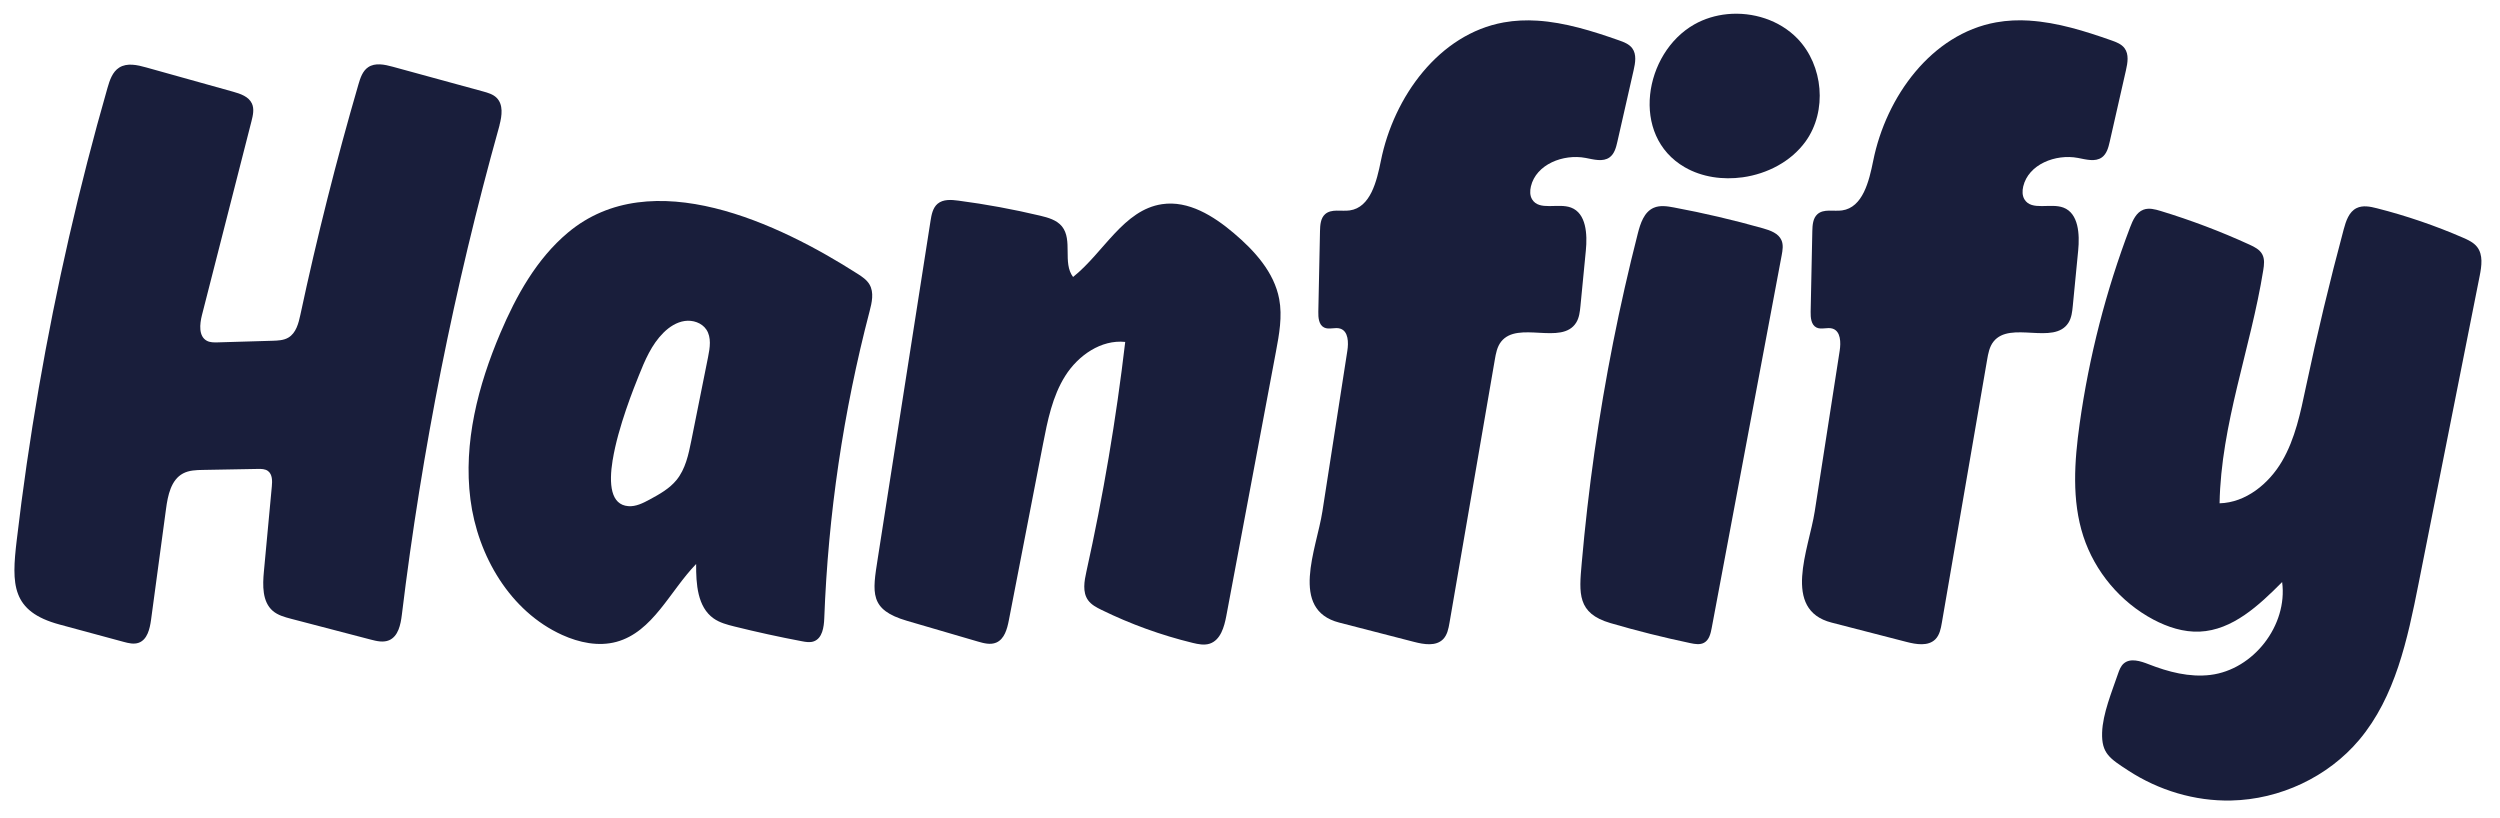
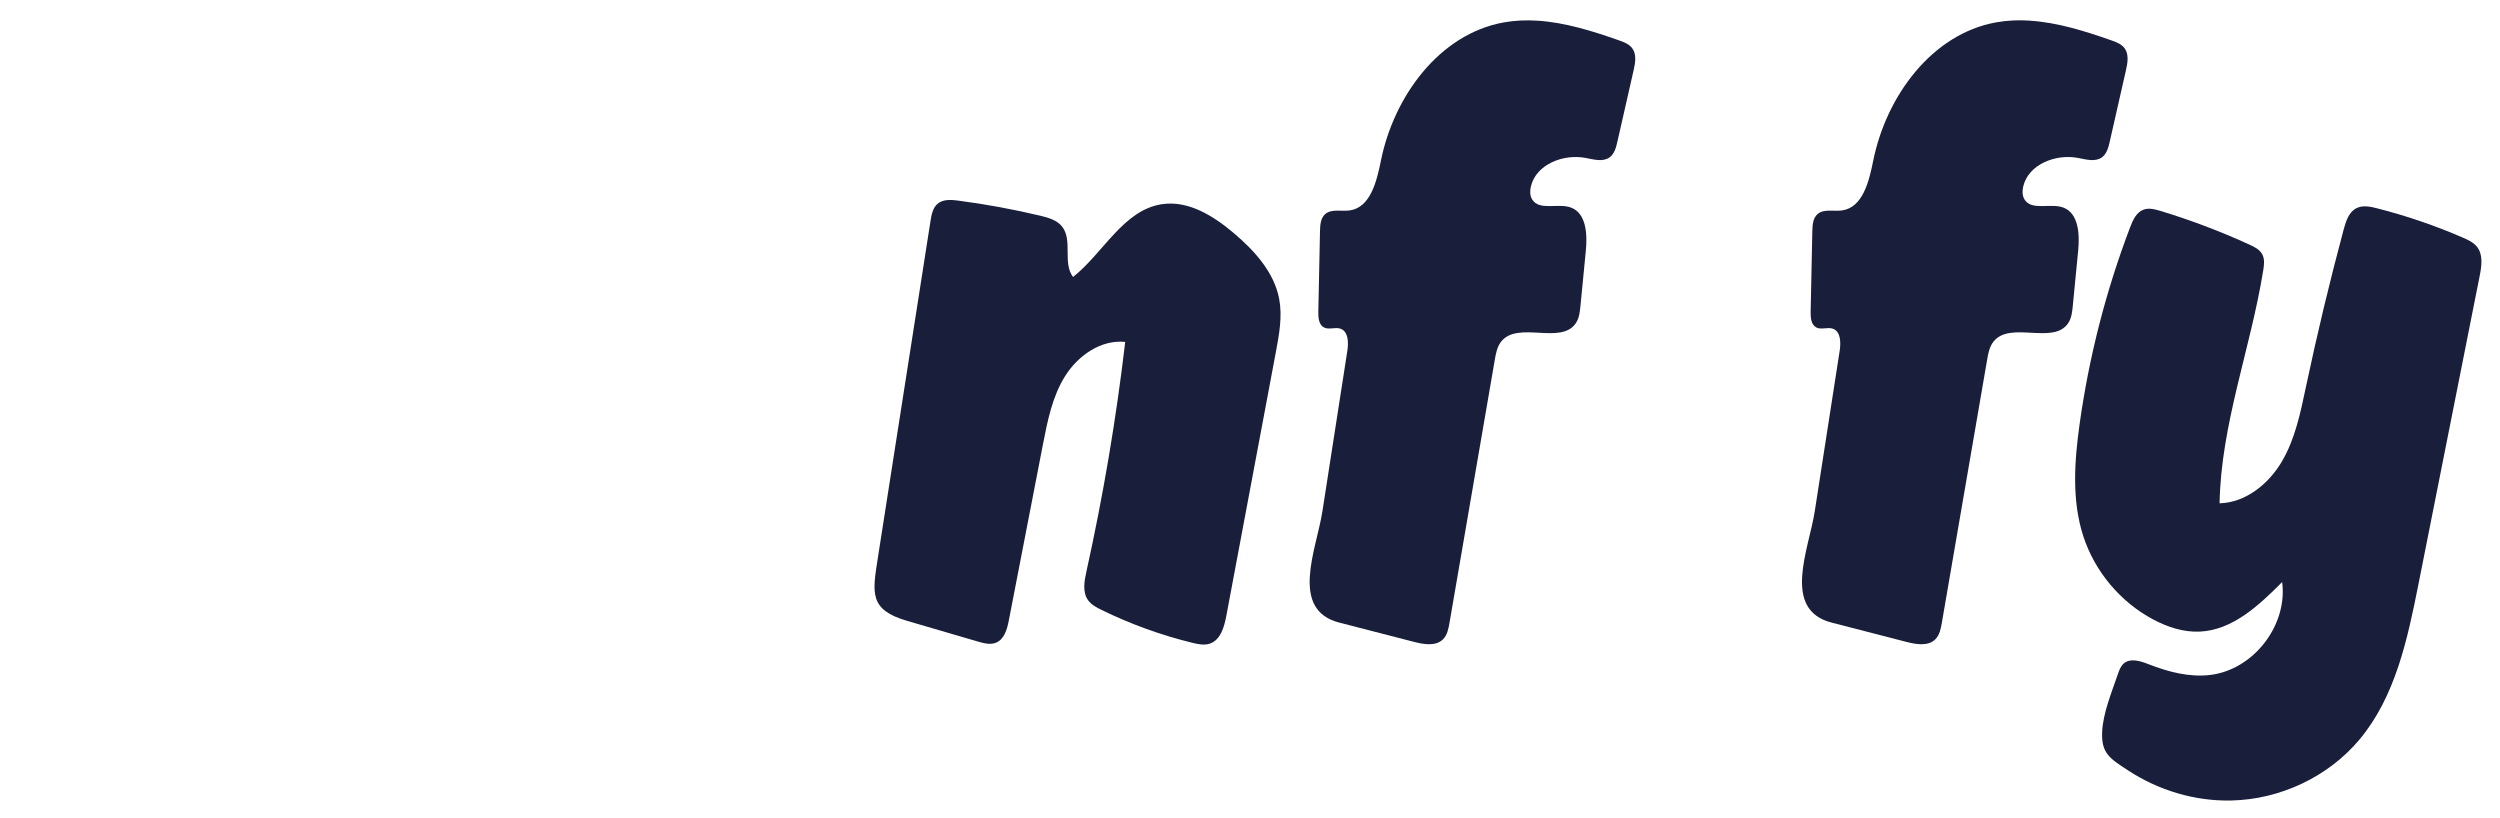
<svg xmlns="http://www.w3.org/2000/svg" width="1214" zoomAndPan="magnify" viewBox="0 0 910.5 297.75" height="397" preserveAspectRatio="xMidYMid meet" version="1.2">
  <defs>
    <clipPath id="3962a1e7bc">
      <path d="M 5.129 23 L 182.98 23 L 182.98 234.551 L 5.129 234.551 Z M 5.129 23 " />
    </clipPath>
    <clipPath id="1b22b6cc12">
-       <path d="M 181.941 45.566 C 181.859 45.855 181.789 46.145 181.711 46.426 C 165.465 104.578 153.637 163.957 146.355 223.898 C 145.918 227.5 145.043 231.754 141.695 233.184 C 139.602 234.07 137.203 233.512 135.008 232.934 C 125.355 230.402 115.699 227.891 106.035 225.367 C 103.672 224.746 101.203 224.078 99.348 222.48 C 95.484 219.145 95.633 213.215 96.113 208.121 C 97.07 197.801 98.039 187.469 99 177.145 C 99.191 175.137 99.219 172.754 97.602 171.543 C 96.562 170.766 95.152 170.754 93.859 170.785 L 73.93 171.145 C 71.445 171.184 68.848 171.266 66.656 172.434 C 62.27 174.777 61.121 180.43 60.465 185.352 C 58.645 198.816 56.832 212.285 55.012 225.742 C 54.562 229.039 53.652 232.953 50.531 234.09 C 48.762 234.73 46.816 234.25 45.008 233.762 C 37.234 231.652 29.457 229.559 21.676 227.449 C 4.098 222.699 4.199 212.836 6.086 196.805 C 8.262 178.234 10.949 159.734 14.121 141.316 C 20.477 104.488 28.836 67.988 39.137 32.051 C 39.945 29.234 40.938 26.188 43.402 24.625 C 46.277 22.793 50.02 23.652 53.293 24.574 C 63.828 27.516 74.352 30.449 84.883 33.398 C 87.566 34.148 90.57 35.164 91.738 37.691 C 92.66 39.684 92.129 42.012 91.59 44.141 L 73.562 114.711 C 72.711 118.055 72.281 122.469 75.32 124.105 C 76.516 124.754 77.953 124.723 79.312 124.691 L 99.258 124.105 C 101.234 124.043 103.32 123.965 105.016 122.957 C 107.824 121.301 108.738 117.746 109.418 114.551 C 115.441 86.375 122.492 58.422 130.535 30.762 C 131.227 28.406 132.039 25.867 134.07 24.492 C 136.633 22.746 140.07 23.496 143.062 24.312 C 154.016 27.309 164.965 30.301 175.918 33.297 C 177.695 33.789 179.562 34.316 180.871 35.621 C 183.355 38.102 182.828 42.094 181.918 45.566 " />
-     </clipPath>
+       </clipPath>
    <clipPath id="911d037274">
      <path d="M 181.941 45.566 C 181.859 45.855 181.789 46.145 181.711 46.426 C 165.465 104.578 153.637 163.957 146.355 223.898 C 145.918 227.5 145.043 231.754 141.695 233.184 C 139.602 234.07 137.203 233.512 135.008 232.934 C 125.355 230.402 115.699 227.891 106.035 225.367 C 103.672 224.746 101.203 224.078 99.348 222.48 C 95.484 219.145 95.633 213.215 96.113 208.121 C 97.07 197.801 98.039 187.469 99 177.145 C 99.191 175.137 99.219 172.754 97.602 171.543 C 96.562 170.766 95.152 170.754 93.859 170.785 L 73.93 171.145 C 71.445 171.184 68.848 171.266 66.656 172.434 C 62.27 174.777 61.121 180.43 60.465 185.352 C 58.645 198.816 56.832 212.285 55.012 225.742 C 54.562 229.039 53.652 232.953 50.531 234.09 C 48.762 234.73 46.816 234.25 45.008 233.762 C 37.234 231.652 29.457 229.559 21.676 227.449 C 4.098 222.699 4.199 212.836 6.086 196.805 C 8.262 178.234 10.949 159.734 14.121 141.316 C 20.477 104.488 28.836 67.988 39.137 32.051 C 39.945 29.234 40.938 26.188 43.402 24.625 C 46.277 22.793 50.02 23.652 53.293 24.574 C 63.828 27.516 74.352 30.449 84.883 33.398 C 87.566 34.148 90.57 35.164 91.738 37.691 C 92.66 39.684 92.129 42.012 91.59 44.141 L 73.562 114.711 C 72.711 118.055 72.281 122.469 75.32 124.105 C 76.516 124.754 77.953 124.723 79.312 124.691 L 99.258 124.105 C 101.234 124.043 103.32 123.965 105.016 122.957 C 107.824 121.301 108.738 117.746 109.418 114.551 C 115.441 86.375 122.492 58.422 130.535 30.762 C 131.227 28.406 132.039 25.867 134.07 24.492 C 136.633 22.746 140.07 23.496 143.062 24.312 C 154.016 27.309 164.965 30.301 175.918 33.297 C 177.695 33.789 179.562 34.316 180.871 35.621 C 183.355 38.102 182.828 42.094 181.918 45.566 " />
    </clipPath>
    <clipPath id="9f07b2de91">
-       <path d="M 170.562 73 L 317.867 73 L 317.867 234.551 L 170.562 234.551 Z M 170.562 73 " />
-     </clipPath>
+       </clipPath>
    <clipPath id="6121d0b401">
      <path d="M 223.129 167.512 C 221.691 176.406 222.449 183.844 228.832 184.344 C 231.574 184.562 234.184 183.238 236.605 181.93 C 240.18 180 243.824 177.965 246.391 174.816 C 249.645 170.816 250.762 165.543 251.773 160.496 C 253.805 150.344 255.844 140.188 257.879 130.035 C 258.559 126.66 259.16 122.867 257.242 120.012 C 255.574 117.535 252.301 116.477 249.355 116.906 C 246.41 117.336 243.773 119.051 241.66 121.148 C 237.316 125.441 234.867 131.242 232.605 136.914 C 231.047 140.809 225.086 155.492 223.148 167.512 M 253.535 205.41 C 243.941 215.293 237.785 230.148 224.5 233.762 C 217.957 235.535 210.91 234.043 204.742 231.242 C 185.824 222.68 173.961 202.461 171.328 181.867 C 168.691 161.27 174.109 140.398 182.23 121.289 C 188.027 107.645 195.465 94.258 206.824 84.73 C 237.297 59.172 283.809 81.496 312.371 99.746 C 314.004 100.793 315.695 101.922 316.672 103.609 C 318.379 106.523 317.543 110.188 316.684 113.453 C 307.141 149.941 301.605 187.48 300.199 225.168 C 300.078 228.441 299.488 232.441 296.414 233.57 C 295.035 234.082 293.512 233.82 292.062 233.543 C 283.809 231.984 275.602 230.188 267.445 228.16 C 264.809 227.5 262.125 226.801 259.906 225.238 C 253.996 221.07 253.477 212.656 253.535 205.43 " />
    </clipPath>
    <clipPath id="beba683494">
      <path d="M 223.129 167.512 C 221.691 176.406 222.449 183.844 228.832 184.344 C 231.574 184.562 234.184 183.238 236.605 181.93 C 240.18 180 243.824 177.965 246.391 174.816 C 249.645 170.816 250.762 165.543 251.773 160.496 C 253.805 150.344 255.844 140.188 257.879 130.035 C 258.559 126.66 259.16 122.867 257.242 120.012 C 255.574 117.535 252.301 116.477 249.355 116.906 C 246.41 117.336 243.773 119.051 241.66 121.148 C 237.316 125.441 234.867 131.242 232.605 136.914 C 231.047 140.809 225.086 155.492 223.148 167.512 M 253.535 205.41 C 243.941 215.293 237.785 230.148 224.5 233.762 C 217.957 235.535 210.91 234.043 204.742 231.242 C 185.824 222.68 173.961 202.461 171.328 181.867 C 168.691 161.27 174.109 140.398 182.23 121.289 C 188.027 107.645 195.465 94.258 206.824 84.73 C 237.297 59.172 283.809 81.496 312.371 99.746 C 314.004 100.793 315.695 101.922 316.672 103.609 C 318.379 106.523 317.543 110.188 316.684 113.453 C 307.141 149.941 301.605 187.48 300.199 225.168 C 300.078 228.441 299.488 232.441 296.414 233.57 C 295.035 234.082 293.512 233.82 292.062 233.543 C 283.809 231.984 275.602 230.188 267.445 228.16 C 264.809 227.5 262.125 226.801 259.906 225.238 C 253.996 221.07 253.477 212.656 253.535 205.43 " />
    </clipPath>
    <clipPath id="96d282a268">
      <path d="M 318.383 72.355 L 466.742 72.355 L 466.742 234.805 L 318.383 234.805 Z M 318.383 72.355 " />
    </clipPath>
    <clipPath id="35e3c5a9da">
      <path d="M 390.93 100.781 C 401.996 91.918 409.207 76.445 423.223 74.359 C 432.809 72.93 441.961 78.633 449.348 84.902 C 456.918 91.309 464.055 99.156 465.883 108.902 C 467.078 115.258 465.883 121.789 464.684 128.145 C 458.664 160.188 452.656 192.23 446.633 224.266 C 445.875 228.328 444.535 233.082 440.621 234.41 C 438.617 235.086 436.41 234.629 434.352 234.133 C 422.895 231.344 411.73 227.301 401.141 222.109 C 399.324 221.219 397.445 220.234 396.27 218.586 C 394.18 215.664 394.891 211.66 395.672 208.152 C 401.785 180.539 406.508 152.625 409.805 124.531 C 401.043 123.613 392.672 129.434 387.969 136.887 C 383.27 144.332 381.512 153.215 379.836 161.871 C 375.703 183.207 371.57 204.551 367.426 225.883 C 366.809 229.09 365.809 232.781 362.805 234.043 C 360.707 234.922 358.324 234.289 356.145 233.652 C 347.539 231.133 338.926 228.621 330.32 226.102 C 316.543 222.078 317.711 215.98 319.688 203.34 C 321.824 189.684 323.957 176.035 326.086 162.379 C 330.359 135.078 334.621 107.762 338.895 80.461 C 339.254 78.172 339.723 75.688 341.488 74.199 C 343.508 72.512 346.441 72.719 349.047 73.07 C 359.062 74.379 368.996 76.219 378.816 78.551 C 381.742 79.25 384.855 80.121 386.754 82.445 C 390.797 87.426 386.906 95.77 390.809 100.871 C 390.84 100.852 390.879 100.824 390.906 100.793 " />
    </clipPath>
    <clipPath id="8f91c96131">
      <path d="M 390.93 100.781 C 401.996 91.918 409.207 76.445 423.223 74.359 C 432.809 72.93 441.961 78.633 449.348 84.902 C 456.918 91.309 464.055 99.156 465.883 108.902 C 467.078 115.258 465.883 121.789 464.684 128.145 C 458.664 160.188 452.656 192.23 446.633 224.266 C 445.875 228.328 444.535 233.082 440.621 234.41 C 438.617 235.086 436.41 234.629 434.352 234.133 C 422.895 231.344 411.73 227.301 401.141 222.109 C 399.324 221.219 397.445 220.234 396.27 218.586 C 394.18 215.664 394.891 211.66 395.672 208.152 C 401.785 180.539 406.508 152.625 409.805 124.531 C 401.043 123.613 392.672 129.434 387.969 136.887 C 383.27 144.332 381.512 153.215 379.836 161.871 C 375.703 183.207 371.57 204.551 367.426 225.883 C 366.809 229.09 365.809 232.781 362.805 234.043 C 360.707 234.922 358.324 234.289 356.145 233.652 C 347.539 231.133 338.926 228.621 330.32 226.102 C 316.543 222.078 317.711 215.98 319.688 203.34 C 321.824 189.684 323.957 176.035 326.086 162.379 C 330.359 135.078 334.621 107.762 338.895 80.461 C 339.254 78.172 339.723 75.688 341.488 74.199 C 343.508 72.512 346.441 72.719 349.047 73.07 C 359.062 74.379 368.996 76.219 378.816 78.551 C 381.742 79.25 384.855 80.121 386.754 82.445 C 390.797 87.426 386.906 95.77 390.809 100.871 C 390.84 100.852 390.879 100.824 390.906 100.793 " />
    </clipPath>
    <clipPath id="8a580f167e">
      <path d="M 755.602 75 L 903.887 75 L 903.887 291.582 L 755.602 291.582 Z M 755.602 75 " />
    </clipPath>
    <clipPath id="57e0b5de26">
      <path d="M 831.168 212.031 C 831.168 212.012 831.16 212 831.16 211.98 C 822.715 220.473 813.09 229.504 801.133 230.035 C 795.25 230.289 789.449 228.395 784.258 225.648 C 772.289 219.301 762.938 208.18 758.742 195.293 C 754.492 182.195 755.496 168.008 757.402 154.371 C 760.828 129.91 767.008 105.84 775.793 82.762 C 776.773 80.188 778.051 77.348 780.625 76.375 C 782.625 75.613 784.848 76.215 786.887 76.828 C 797.945 80.195 808.777 84.297 819.293 89.109 C 821.074 89.93 822.973 90.875 823.902 92.605 C 824.852 94.352 824.594 96.465 824.273 98.434 C 819.699 126.906 808.887 154.473 808.367 183.305 C 817.902 183.055 826.277 176.234 831.102 168.008 C 835.922 159.781 837.852 150.219 839.824 140.895 C 843.898 121.637 848.488 102.496 853.59 83.488 C 854.402 80.496 855.48 77.16 858.262 75.793 C 860.531 74.676 863.234 75.223 865.684 75.855 C 876.402 78.578 886.906 82.172 897.059 86.582 C 898.949 87.402 900.891 88.312 902.16 89.93 C 904.406 92.805 903.809 96.895 903.102 100.48 L 880.809 212.723 C 876.82 232.789 872.398 253.781 859.242 269.438 C 847.824 283.012 830.32 291.168 812.59 291.547 C 799.375 291.84 786.168 287.844 775.113 280.629 C 768.387 276.238 765.352 274.418 765.59 266.801 C 765.809 259.914 769.176 251.855 771.379 245.387 C 771.852 244.02 772.379 242.594 773.469 241.645 C 775.883 239.551 779.574 240.754 782.555 241.922 C 789.711 244.727 797.414 246.746 805.047 245.805 C 820.746 243.871 833.227 227.727 831.16 212.031 " />
    </clipPath>
    <clipPath id="1aa49cd571">
      <path d="M 831.168 212.031 C 831.168 212.012 831.16 212 831.16 211.98 C 822.715 220.473 813.09 229.504 801.133 230.035 C 795.25 230.293 789.449 228.395 784.258 225.648 C 772.289 219.301 762.938 208.18 758.742 195.293 C 754.492 182.195 755.496 168.008 757.402 154.371 C 760.828 129.91 767.008 105.84 775.793 82.762 C 776.773 80.188 778.051 77.348 780.625 76.375 C 782.625 75.613 784.848 76.215 786.887 76.828 C 797.945 80.195 808.777 84.297 819.293 89.109 C 821.074 89.93 822.973 90.875 823.902 92.605 C 824.852 94.352 824.594 96.465 824.273 98.434 C 819.699 126.906 808.887 154.473 808.367 183.305 C 817.902 183.055 826.277 176.234 831.102 168.008 C 835.922 159.781 837.852 150.219 839.824 140.895 C 843.898 121.637 848.488 102.496 853.59 83.488 C 854.402 80.496 855.48 77.16 858.262 75.793 C 860.531 74.676 863.234 75.223 865.684 75.855 C 876.402 78.578 886.906 82.172 897.059 86.582 C 898.949 87.402 900.891 88.312 902.16 89.93 C 904.406 92.805 903.809 96.895 903.102 100.48 L 880.809 212.723 C 876.82 232.789 872.398 253.781 859.242 269.438 C 847.824 283.012 830.32 291.168 812.59 291.547 C 799.375 291.84 786.168 287.844 775.113 280.629 C 768.387 276.238 765.352 274.418 765.59 266.801 C 765.809 259.914 769.176 251.855 771.379 245.387 C 771.852 244.02 772.379 242.594 773.469 241.645 C 775.883 239.551 779.574 240.754 782.555 241.922 C 789.711 244.727 797.414 246.746 805.047 245.805 C 820.746 243.871 833.227 227.727 831.16 212.031 " />
    </clipPath>
    <clipPath id="cf20a70459">
      <path d="M 476.957 7.188 L 595.633 7.188 L 595.633 234.805 L 476.957 234.805 Z M 476.957 7.188 " />
    </clipPath>
    <clipPath id="26ad880911">
      <path d="M 559.898 7.527 C 569.969 8.156 580.012 11.312 589.625 14.695 C 591.426 15.324 593.32 16.043 594.457 17.57 C 596.117 19.797 595.578 22.91 594.957 25.613 C 592.988 34.273 591.023 42.93 589.055 51.582 C 588.578 53.719 587.969 56.035 586.203 57.316 C 583.766 59.07 580.422 58.074 577.469 57.516 C 569.328 55.977 559.438 59.859 557.551 67.914 C 557.18 69.484 557.16 71.223 557.988 72.598 C 560.574 76.91 567.445 73.836 572.156 75.594 C 577.738 77.68 578.148 85.309 577.566 91.234 C 576.91 97.965 576.258 104.691 575.602 111.422 C 575.391 113.539 575.16 115.734 574.02 117.535 C 568.754 125.879 552.828 116.676 546.719 124.418 C 545.242 126.289 544.793 128.742 544.395 131.09 C 538.902 162.996 533.398 194.91 527.91 226.816 C 527.539 228.977 527.094 231.27 525.555 232.82 C 522.938 235.441 518.594 234.707 515 233.777 C 505.918 231.43 496.832 229.094 487.746 226.746 C 469.5 222.047 479.492 199.965 481.617 186.258 C 484.645 166.758 487.668 147.262 490.703 127.758 C 491.172 124.73 491.09 120.707 488.188 119.707 C 486.289 119.047 484.035 120.188 482.238 119.277 C 480.301 118.312 480.082 115.676 480.133 113.512 C 480.332 103.738 480.543 93.961 480.742 84.188 C 480.793 81.969 480.949 79.496 482.586 78.02 C 484.895 75.945 488.508 77.07 491.582 76.633 C 499.129 75.555 501.406 66.039 502.914 58.57 C 507.605 35.188 524.156 12.398 547.656 8.164 C 551.719 7.438 555.812 7.266 559.898 7.527 " />
    </clipPath>
    <clipPath id="0b35186d37">
      <path d="M 559.898 7.527 C 569.969 8.156 580.012 11.312 589.625 14.695 C 591.426 15.324 593.32 16.043 594.457 17.57 C 596.117 19.797 595.578 22.91 594.957 25.613 C 592.988 34.273 591.023 42.93 589.055 51.582 C 588.578 53.719 587.969 56.035 586.203 57.316 C 583.766 59.07 580.422 58.074 577.469 57.516 C 569.328 55.977 559.438 59.859 557.551 67.914 C 557.18 69.484 557.16 71.223 557.988 72.598 C 560.574 76.91 567.445 73.836 572.156 75.594 C 577.738 77.68 578.148 85.309 577.566 91.234 C 576.91 97.965 576.258 104.691 575.602 111.422 C 575.391 113.539 575.16 115.734 574.02 117.535 C 568.754 125.879 552.828 116.676 546.719 124.418 C 545.242 126.289 544.793 128.742 544.395 131.09 C 538.902 162.996 533.398 194.91 527.91 226.816 C 527.539 228.977 527.094 231.27 525.555 232.82 C 522.938 235.441 518.594 234.707 515 233.777 C 505.918 231.43 496.832 229.094 487.746 226.746 C 469.5 222.047 479.492 199.965 481.617 186.258 C 484.645 166.758 487.668 147.262 490.703 127.758 C 491.172 124.73 491.09 120.707 488.188 119.707 C 486.289 119.047 484.035 120.188 482.238 119.277 C 480.301 118.312 480.082 115.676 480.133 113.512 C 480.332 103.738 480.543 93.961 480.742 84.188 C 480.793 81.969 480.949 79.496 482.586 78.02 C 484.895 75.945 488.508 77.07 491.582 76.633 C 499.129 75.555 501.406 66.039 502.914 58.57 C 507.605 35.188 524.156 12.398 547.656 8.164 C 551.719 7.438 555.812 7.266 559.898 7.527 " />
    </clipPath>
    <clipPath id="2d67ef00f1">
      <path d="M 656.09 7.188 L 775 7.188 L 775 234.805 L 656.09 234.805 Z M 656.09 7.188 " />
    </clipPath>
    <clipPath id="270397f6aa">
      <path d="M 739.207 7.527 C 749.277 8.156 759.324 11.312 768.938 14.695 C 770.73 15.324 772.641 16.043 773.77 17.57 C 775.422 19.797 774.883 22.91 774.266 25.613 C 772.301 34.273 770.332 42.93 768.367 51.582 C 767.887 53.719 767.277 56.035 765.508 57.316 C 763.074 59.07 759.73 58.074 756.773 57.516 C 748.641 55.977 738.746 59.859 736.855 67.914 C 736.492 69.484 736.473 71.223 737.297 72.598 C 739.883 76.91 746.75 73.836 751.465 75.594 C 757.043 77.68 757.453 85.309 756.875 91.234 C 756.215 97.965 755.566 104.691 754.91 111.422 C 754.699 113.539 754.469 115.734 753.332 117.535 C 748.059 125.879 732.137 116.676 726.027 124.418 C 724.551 126.289 724.098 128.742 723.699 131.09 C 718.207 162.996 712.711 194.91 707.219 226.816 C 706.852 228.977 706.398 231.27 704.863 232.82 C 702.246 235.441 697.906 234.707 694.312 233.777 C 685.227 231.43 676.145 229.094 667.055 226.746 C 648.805 222.047 658.801 199.965 660.926 186.258 C 663.949 166.758 666.977 147.262 670.012 127.758 C 670.48 124.73 670.402 120.707 667.496 119.707 C 665.602 119.047 663.34 120.188 661.547 119.277 C 659.609 118.312 659.391 115.676 659.438 113.512 L 660.047 84.188 C 660.098 81.969 660.258 79.496 661.898 78.02 C 664.199 75.945 667.812 77.07 670.891 76.633 C 678.438 75.555 680.715 66.039 682.219 58.57 C 686.922 35.16 703.477 12.379 726.977 8.145 C 731.039 7.414 735.133 7.246 739.215 7.508 " />
    </clipPath>
    <clipPath id="11fe4600ce">
      <path d="M 739.207 7.527 C 749.277 8.156 759.324 11.312 768.938 14.695 C 770.73 15.324 772.641 16.043 773.77 17.57 C 775.422 19.797 774.883 22.91 774.266 25.613 C 772.301 34.273 770.332 42.93 768.367 51.582 C 767.887 53.719 767.277 56.035 765.508 57.316 C 763.074 59.07 759.73 58.074 756.773 57.516 C 748.641 55.977 738.746 59.859 736.855 67.914 C 736.492 69.484 736.473 71.223 737.297 72.598 C 739.883 76.91 746.75 73.836 751.465 75.594 C 757.043 77.68 757.453 85.309 756.875 91.234 C 756.215 97.965 755.566 104.691 754.91 111.422 C 754.699 113.539 754.469 115.734 753.332 117.535 C 748.059 125.879 732.137 116.676 726.027 124.418 C 724.551 126.289 724.098 128.742 723.699 131.09 C 718.207 162.996 712.711 194.91 707.219 226.816 C 706.852 228.977 706.398 231.27 704.863 232.82 C 702.246 235.441 697.906 234.707 694.312 233.777 C 685.227 231.43 676.145 229.094 667.055 226.746 C 648.805 222.047 658.801 199.965 660.926 186.258 C 663.949 166.758 666.977 147.262 670.012 127.758 C 670.48 124.73 670.402 120.707 667.496 119.707 C 665.602 119.047 663.34 120.188 661.547 119.277 C 659.609 118.312 659.391 115.676 659.438 113.512 L 660.047 84.188 C 660.098 81.969 660.258 79.496 661.898 78.02 C 664.199 75.945 667.812 77.07 670.891 76.633 C 678.438 75.555 680.715 66.039 682.219 58.57 C 686.922 35.16 703.477 12.379 726.977 8.145 C 731.039 7.414 735.133 7.246 739.215 7.508 " />
    </clipPath>
    <clipPath id="8ecde4c5d2">
      <path d="M 575.48 75 L 649.574 75 L 649.574 234.805 L 575.48 234.805 Z M 575.48 75 " />
    </clipPath>
    <clipPath id="5d695ddefd">
      <path d="M 576.051 205.246 C 576.051 205.207 576.059 205.156 576.059 205.117 C 577.25 191.617 578.781 178.152 580.691 164.746 C 584.516 137.918 589.785 111.301 596.488 85.047 C 597.422 81.375 598.77 77.23 602.242 75.695 C 604.531 74.676 607.176 75.094 609.633 75.555 C 620.562 77.598 631.395 80.137 642.098 83.16 C 644.762 83.918 647.75 84.977 648.824 87.523 C 649.555 89.219 649.227 91.164 648.887 92.984 C 640.391 138.238 631.895 183.484 623.398 228.734 C 623.02 230.762 622.473 233.039 620.672 234.059 C 619.199 234.906 617.348 234.586 615.676 234.238 C 605.859 232.18 596.117 229.734 586.492 226.918 C 574.379 223.375 575.09 216.098 576.051 205.227 " />
    </clipPath>
    <clipPath id="37992ce9fe">
      <path d="M 576.051 205.246 C 576.051 205.207 576.059 205.156 576.059 205.117 C 577.25 191.617 578.781 178.152 580.691 164.746 C 584.516 137.918 589.785 111.301 596.488 85.047 C 597.422 81.375 598.77 77.23 602.242 75.695 C 604.531 74.676 607.176 75.094 609.633 75.555 C 620.562 77.598 631.395 80.137 642.098 83.16 C 644.762 83.918 647.75 84.977 648.824 87.523 C 649.555 89.219 649.227 91.164 648.887 92.984 C 640.391 138.238 631.895 183.484 623.398 228.734 C 623.02 230.762 622.473 233.039 620.672 234.059 C 619.199 234.906 617.348 234.586 615.676 234.238 C 605.859 232.18 596.117 229.734 586.492 226.918 C 574.379 223.375 575.09 216.098 576.051 205.227 " />
    </clipPath>
    <clipPath id="eaa482aec0">
      <path d="M 600.629 4.996 L 663 4.996 L 663 64.945 L 600.629 64.945 Z M 600.629 4.996 " />
    </clipPath>
    <clipPath id="3339949261">
      <path d="M 629.09 5.152 C 638.375 4.242 648.109 7.316 654.617 14.035 C 664.082 23.809 665.551 40.461 657.605 51.504 C 652.324 58.828 643.648 63.32 634.699 64.57 C 627.492 65.57 619.887 64.551 613.586 60.906 C 593.617 49.387 598.762 19.289 617.039 8.906 C 620.734 6.809 624.867 5.57 629.09 5.152 " />
    </clipPath>
    <clipPath id="2f7b5d68d5">
      <path d="M 629.09 5.152 C 638.375 4.242 648.109 7.316 654.617 14.035 C 664.082 23.809 665.551 40.461 657.605 51.504 C 652.324 58.828 643.648 63.32 634.699 64.57 C 627.492 65.57 619.887 64.551 613.586 60.906 C 593.617 49.387 598.762 19.289 617.039 8.906 C 620.734 6.809 624.867 5.57 629.09 5.152 " />
    </clipPath>
  </defs>
  <g id="a53e0764bd">
    <g clip-rule="nonzero" clip-path="url(#3962a1e7bc)">
      <g clip-rule="nonzero" clip-path="url(#1b22b6cc12)">
        <g clip-rule="nonzero" clip-path="url(#911d037274)">
          <path style=" stroke:none;fill-rule:nonzero;fill:#191e3b;fill-opacity:1;" d="M 5.129 22.98 L 182.98 22.98 L 182.98 234.805 L 5.129 234.805 Z M 5.129 22.98 " />
        </g>
      </g>
    </g>
    <g clip-rule="nonzero" clip-path="url(#9f07b2de91)">
      <g clip-rule="nonzero" clip-path="url(#6121d0b401)">
        <g clip-rule="nonzero" clip-path="url(#beba683494)">
          <path style=" stroke:none;fill-rule:nonzero;fill:#191e3b;fill-opacity:1;" d="M 169.988 72.938 L 317.867 72.938 L 317.867 234.805 L 169.988 234.805 Z M 169.988 72.938 " />
        </g>
      </g>
    </g>
    <g clip-rule="nonzero" clip-path="url(#96d282a268)">
      <g clip-rule="nonzero" clip-path="url(#35e3c5a9da)">
        <g clip-rule="nonzero" clip-path="url(#8f91c96131)">
          <path style=" stroke:none;fill-rule:nonzero;fill:#191e3b;fill-opacity:1;" d="M 317.867 71.941 L 466.742 71.941 L 466.742 234.805 L 317.867 234.805 Z M 317.867 71.941 " />
        </g>
      </g>
    </g>
    <g clip-rule="nonzero" clip-path="url(#8a580f167e)">
      <g clip-rule="nonzero" clip-path="url(#57e0b5de26)">
        <g clip-rule="nonzero" clip-path="url(#1aa49cd571)">
          <path style=" stroke:none;fill-rule:nonzero;fill:#191e3b;fill-opacity:1;" d="M 755.496 74.938 L 904.371 74.938 L 904.371 291.754 L 755.496 291.754 Z M 755.496 74.938 " />
        </g>
      </g>
    </g>
    <g clip-rule="nonzero" clip-path="url(#cf20a70459)">
      <g clip-rule="nonzero" clip-path="url(#26ad880911)">
        <g clip-rule="nonzero" clip-path="url(#0b35186d37)">
          <path style=" stroke:none;fill-rule:nonzero;fill:#191e3b;fill-opacity:1;" d="M 476.73 6.992 L 595.633 6.992 L 595.633 234.805 L 476.73 234.805 Z M 476.73 6.992 " />
        </g>
      </g>
    </g>
    <g clip-rule="nonzero" clip-path="url(#2d67ef00f1)">
      <g clip-rule="nonzero" clip-path="url(#270397f6aa)">
        <g clip-rule="nonzero" clip-path="url(#11fe4600ce)">
          <path style=" stroke:none;fill-rule:nonzero;fill:#191e3b;fill-opacity:1;" d="M 655.582 6.992 L 775.48 6.992 L 775.48 234.805 L 655.582 234.805 Z M 655.582 6.992 " />
        </g>
      </g>
    </g>
    <g clip-rule="nonzero" clip-path="url(#8ecde4c5d2)">
      <g clip-rule="nonzero" clip-path="url(#5d695ddefd)">
        <g clip-rule="nonzero" clip-path="url(#37992ce9fe)">
-           <path style=" stroke:none;fill-rule:nonzero;fill:#191e3b;fill-opacity:1;" d="M 574.648 74.938 L 649.586 74.938 L 649.586 234.805 L 574.648 234.805 Z M 574.648 74.938 " />
-         </g>
+           </g>
      </g>
    </g>
    <g clip-rule="nonzero" clip-path="url(#eaa482aec0)">
      <g clip-rule="nonzero" clip-path="url(#3339949261)">
        <g clip-rule="nonzero" clip-path="url(#2f7b5d68d5)">
-           <path style=" stroke:none;fill-rule:nonzero;fill:#191e3b;fill-opacity:1;" d="M 600.629 4.996 L 663.574 4.996 L 663.574 64.945 L 600.629 64.945 Z M 600.629 4.996 " />
-         </g>
+           </g>
      </g>
    </g>
  </g>
</svg>